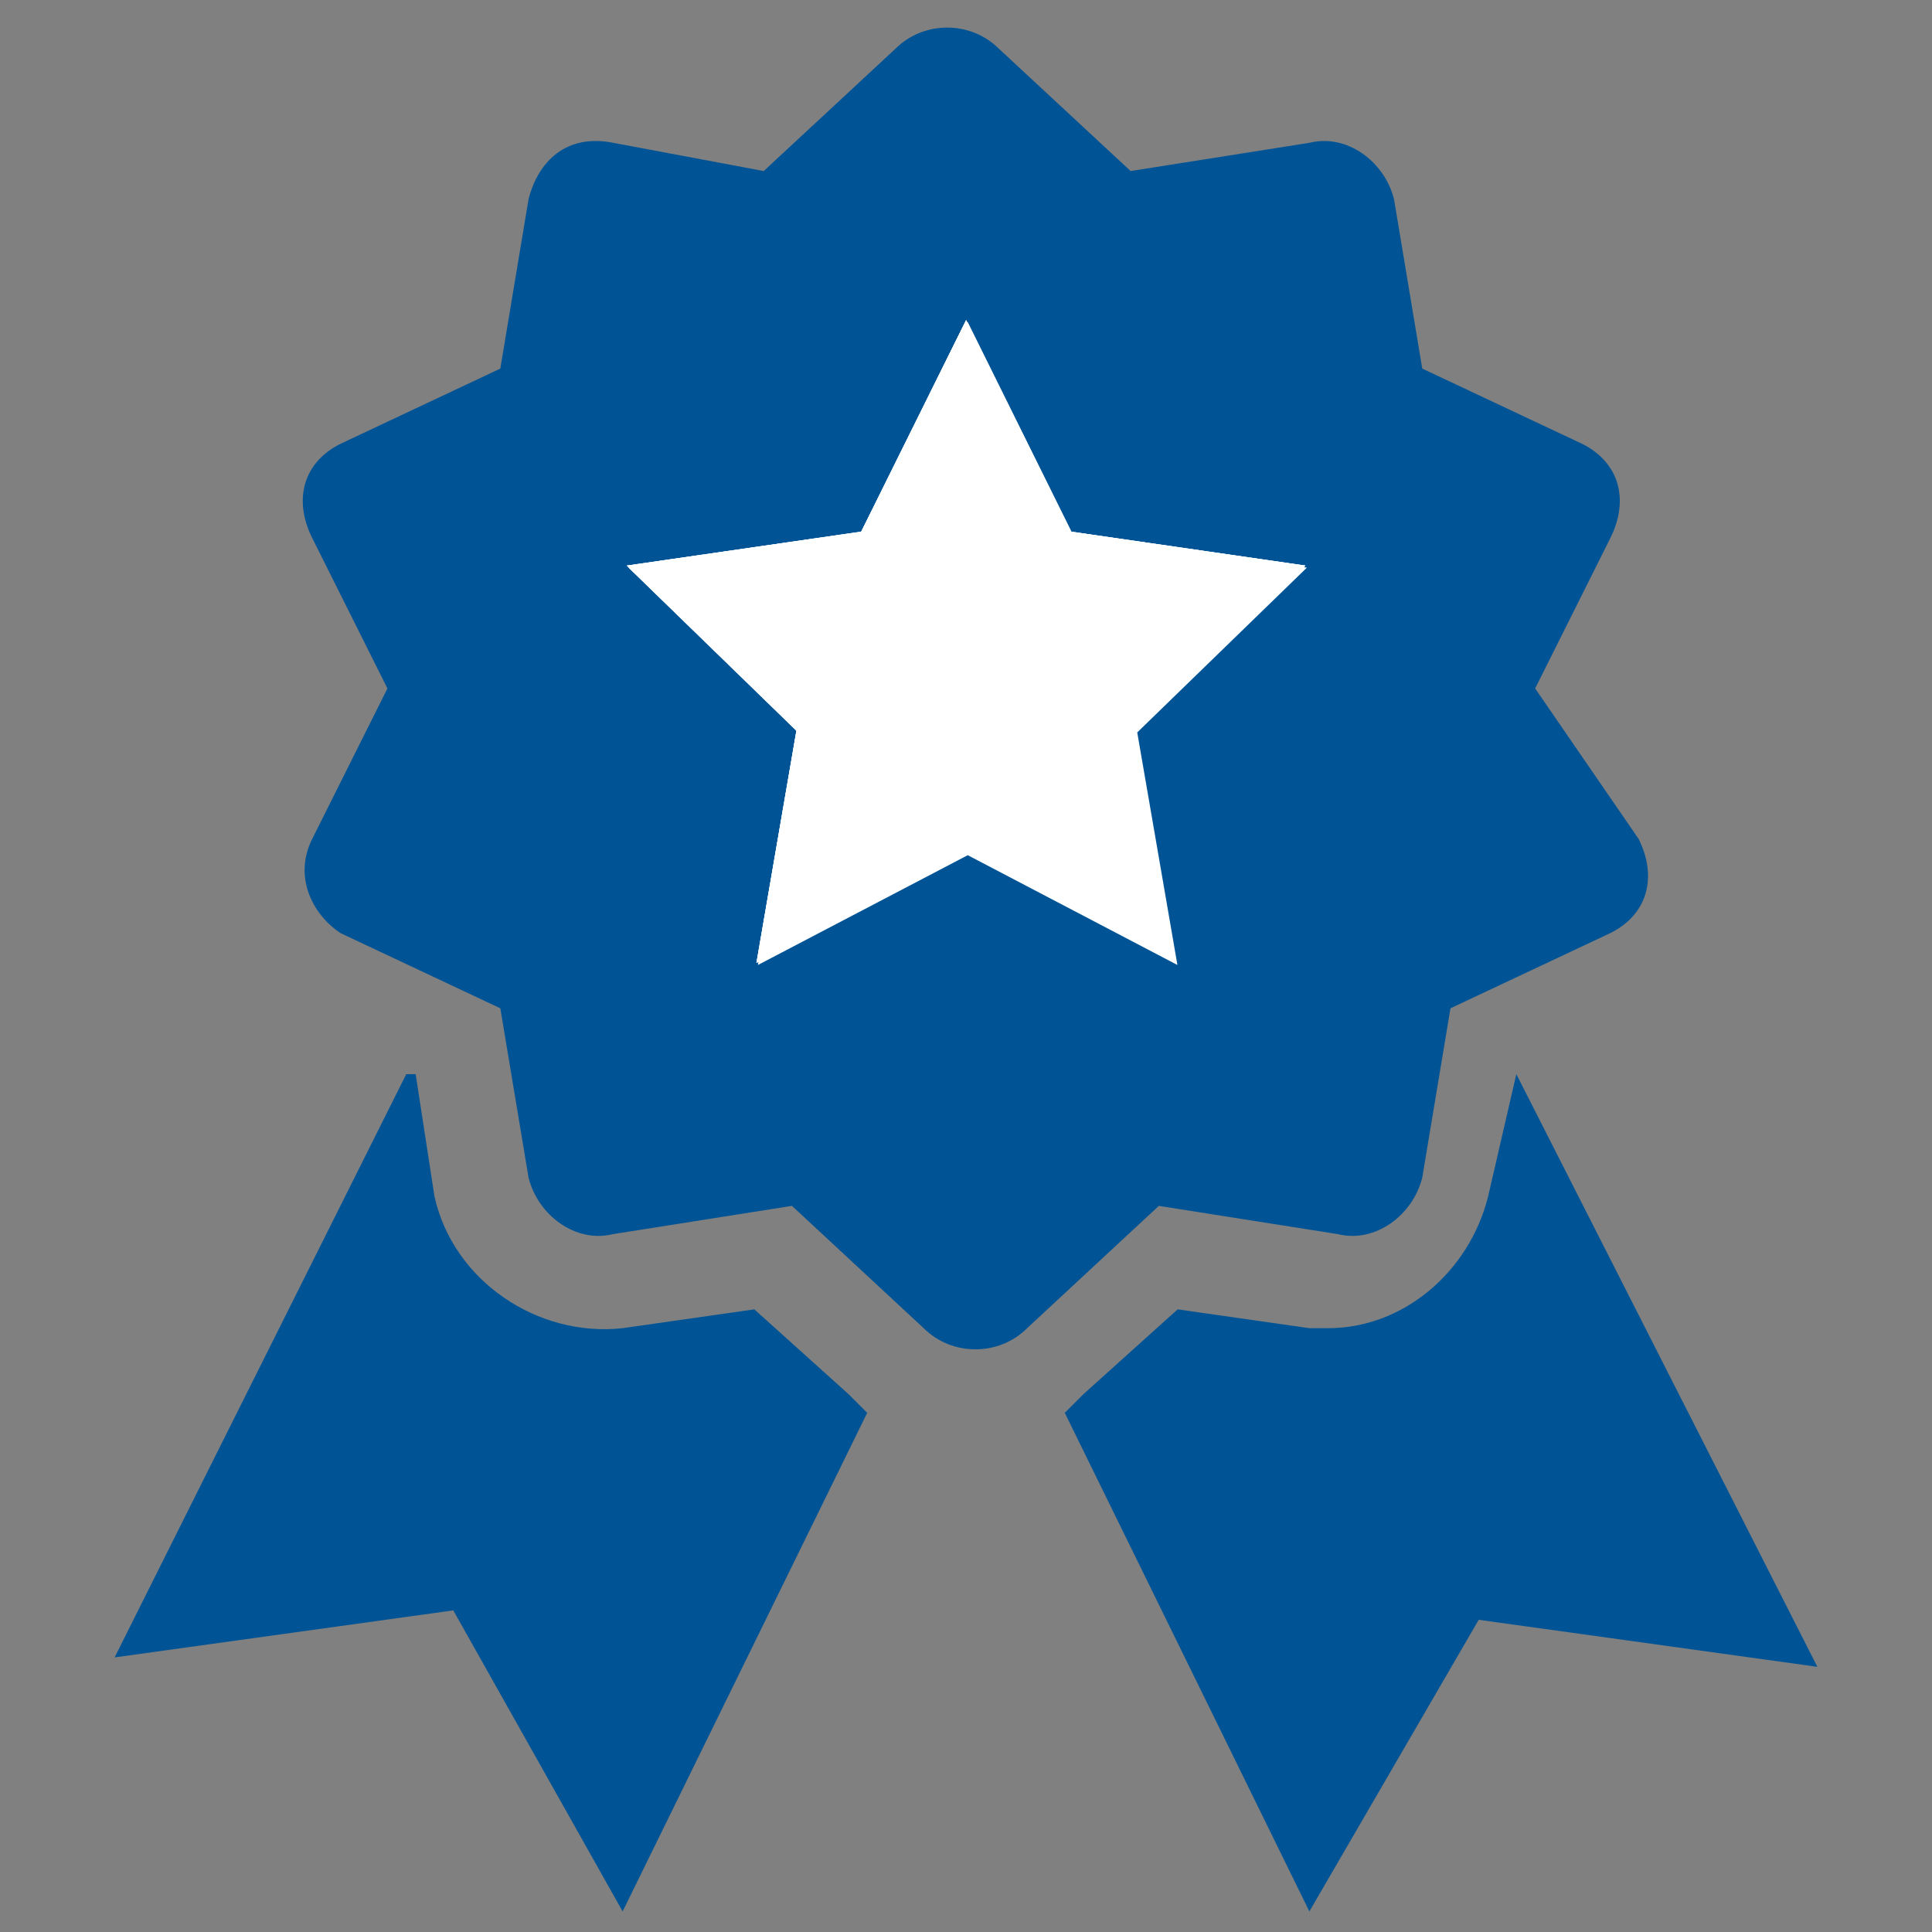
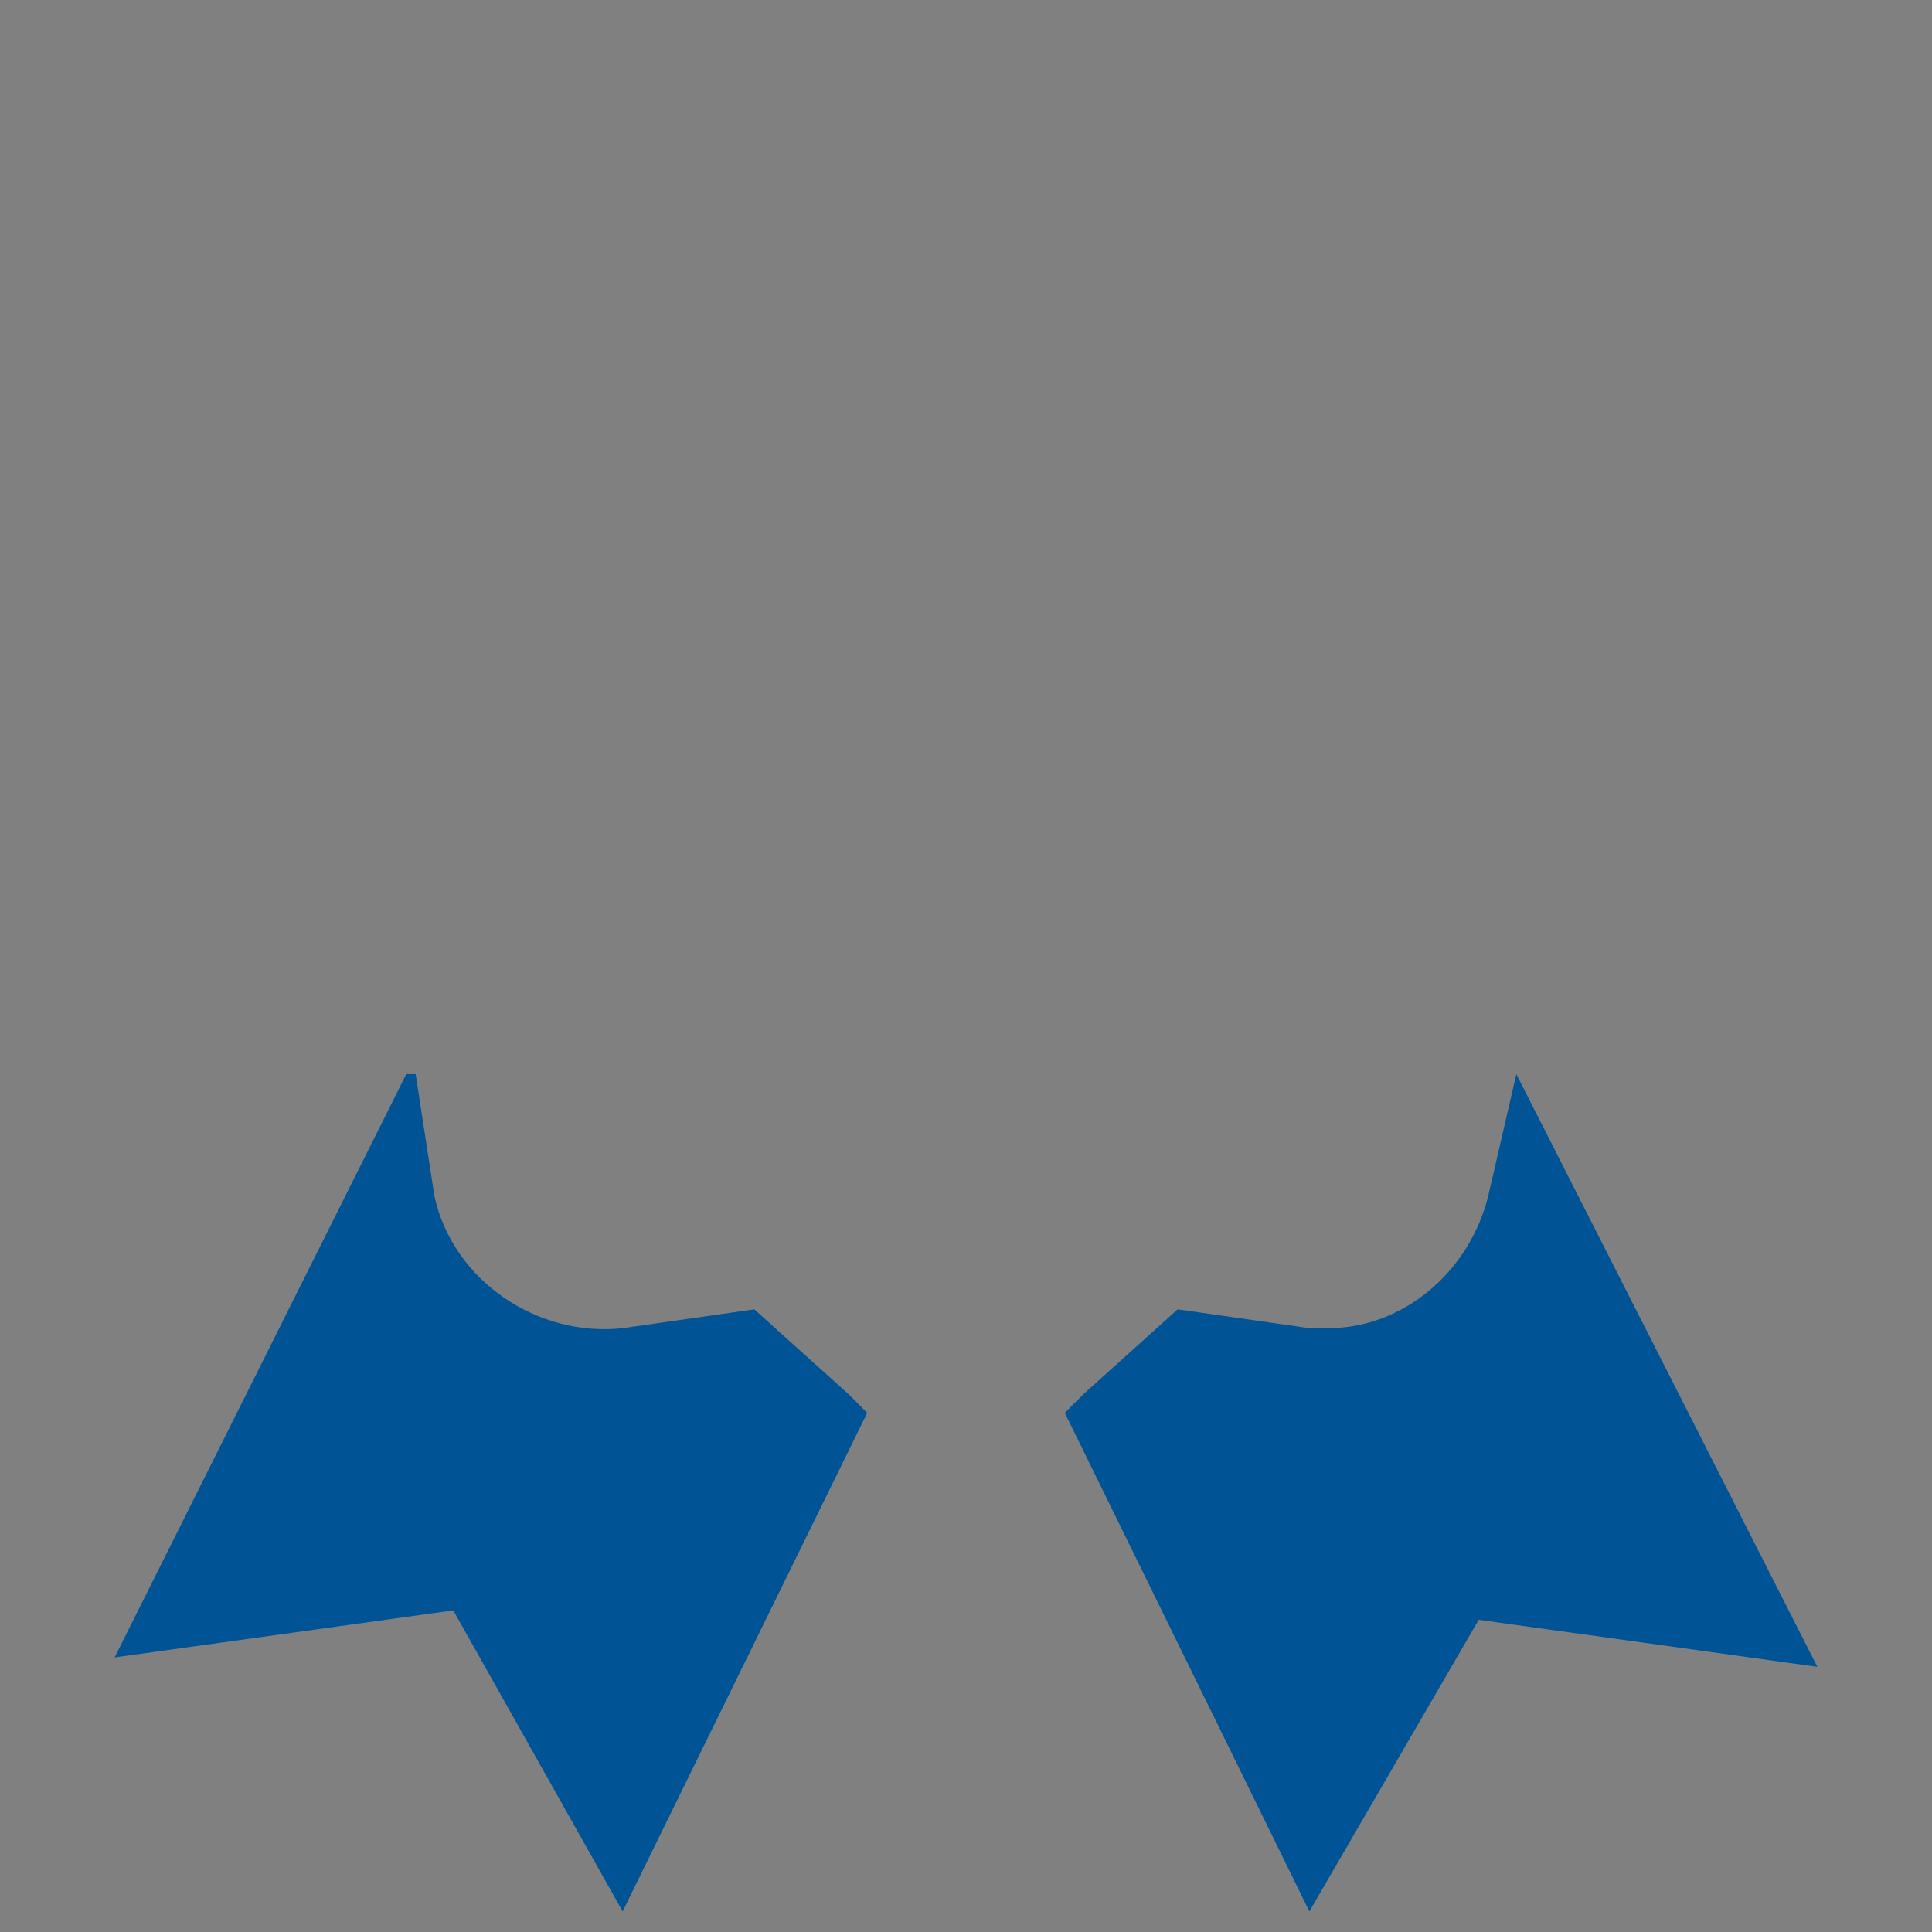
<svg xmlns="http://www.w3.org/2000/svg" width="500" zoomAndPan="magnify" viewBox="0 0 375 375" height="500" preserveAspectRatio="xMidYMid meet" version="1.0">
  <rect x="0" y="0" width="375" height="375" fill="#808080" stroke="none" />
  <defs>
    <clipPath id="191d11cdf1">
      <path d="M 22.246 208 L 169 208 L 169 371.387 L 22.246 371.387 Z M 22.246 208 " clip-rule="nonzero" />
    </clipPath>
    <clipPath id="257aa401b5">
      <path d="M 206 208 L 352.996 208 L 352.996 371.387 L 206 371.387 Z M 206 208 " clip-rule="nonzero" />
    </clipPath>
    <clipPath id="61b9052e94">
      <path d="M 121.668 62.09 L 253.668 62.09 L 253.668 187.34 L 121.668 187.34 Z M 121.668 62.09 " clip-rule="nonzero" />
    </clipPath>
    <clipPath id="3b4c3cd360">
-       <path d="M 121.668 62.09 L 253.668 62.09 L 253.668 187 L 121.668 187 Z M 121.668 62.09 " clip-rule="nonzero" />
-     </clipPath>
+       </clipPath>
  </defs>
  <g clip-path="url(#191d11cdf1)">
    <path fill="#005495" d="M 164.672 270.578 L 146.414 254.145 L 120.852 257.797 C 104.418 259.621 87.98 248.664 84.332 232.23 L 80.68 208.492 L 78.852 208.492 L 22.246 321.703 L 87.98 312.574 L 120.852 371.008 L 168.324 274.23 C 166.5 272.402 166.5 272.402 164.672 270.578 Z M 164.672 270.578 " fill-opacity="1" fill-rule="nonzero" />
  </g>
  <g clip-path="url(#257aa401b5)">
    <path fill="#005495" d="M 294.32 208.492 L 288.84 232.23 C 285.188 246.84 272.406 257.797 257.801 257.797 C 255.973 257.797 254.148 257.797 254.148 257.797 L 228.582 254.145 L 210.324 270.578 C 208.496 272.402 208.496 272.402 206.672 274.23 L 254.148 371.008 L 287.016 314.402 L 352.75 323.531 Z M 294.32 208.492 " fill-opacity="1" fill-rule="nonzero" />
  </g>
-   <path fill="#005495" d="M 307.102 86.152 L 276.059 71.543 L 270.582 38.676 C 268.754 31.371 261.449 25.895 254.148 27.719 L 219.453 33.199 L 193.891 9.461 C 188.41 3.984 179.281 3.984 173.805 9.461 L 148.238 33.199 L 119.023 27.719 C 109.895 25.895 104.418 31.371 102.59 38.676 L 97.113 71.543 L 66.07 86.152 C 58.766 89.805 56.941 97.109 60.594 104.41 L 75.199 133.629 L 60.594 162.844 C 56.941 170.148 60.594 177.453 66.07 181.105 L 97.113 195.711 L 102.59 228.578 C 104.418 235.883 111.719 241.359 119.023 239.535 L 153.719 234.059 L 179.281 257.797 C 184.758 263.273 193.891 263.273 199.367 257.797 L 224.93 234.059 L 259.625 239.535 C 266.93 241.359 274.234 235.883 276.059 228.578 L 281.535 195.711 L 312.578 181.105 C 319.883 177.453 321.707 170.148 318.059 162.844 L 297.973 133.629 L 312.578 104.41 C 316.23 97.109 314.406 89.805 307.102 86.152 Z M 307.102 86.152 " fill-opacity="1" fill-rule="nonzero" />
  <g clip-path="url(#61b9052e94)">
-     <path fill="#ffffff" d="M 187.84 62.52 L 208.176 103.59 L 253.668 110.176 L 220.738 142.164 L 228.535 187.301 L 187.84 165.992 L 147.113 187.301 L 154.883 142.164 L 121.984 110.176 L 167.477 103.59 Z M 187.84 62.52 " fill-opacity="1" fill-rule="nonzero" />
-   </g>
+     </g>
  <g clip-path="url(#3b4c3cd360)">
    <path fill="#ffffff" d="M 187.523 62.125 L 207.887 103.195 L 253.379 109.781 L 220.449 141.77 L 228.223 186.906 L 187.523 165.598 L 146.824 186.906 L 154.594 141.77 L 121.668 109.781 L 167.16 103.195 Z M 187.523 62.125 " fill-opacity="1" fill-rule="nonzero" />
-     <path fill="#ffffff" d="M 187.523 62.125 L 207.887 103.195 L 253.379 109.781 L 220.449 141.77 L 228.223 186.906 L 187.523 165.598 L 146.824 186.906 L 154.594 141.77 L 121.668 109.781 L 167.16 103.195 Z M 187.523 62.125 " fill-opacity="1" fill-rule="nonzero" />
+     <path fill="#ffffff" d="M 187.523 62.125 L 207.887 103.195 L 220.449 141.77 L 228.223 186.906 L 187.523 165.598 L 146.824 186.906 L 154.594 141.77 L 121.668 109.781 L 167.16 103.195 Z M 187.523 62.125 " fill-opacity="1" fill-rule="nonzero" />
    <path fill="#ffffff" d="M 187.523 62.125 L 207.887 103.195 L 253.379 109.781 L 220.449 141.77 L 228.223 186.906 L 187.523 165.598 L 146.824 186.906 L 154.594 141.77 L 121.668 109.781 L 167.16 103.195 Z M 187.523 62.125 " fill-opacity="1" fill-rule="nonzero" />
  </g>
</svg>